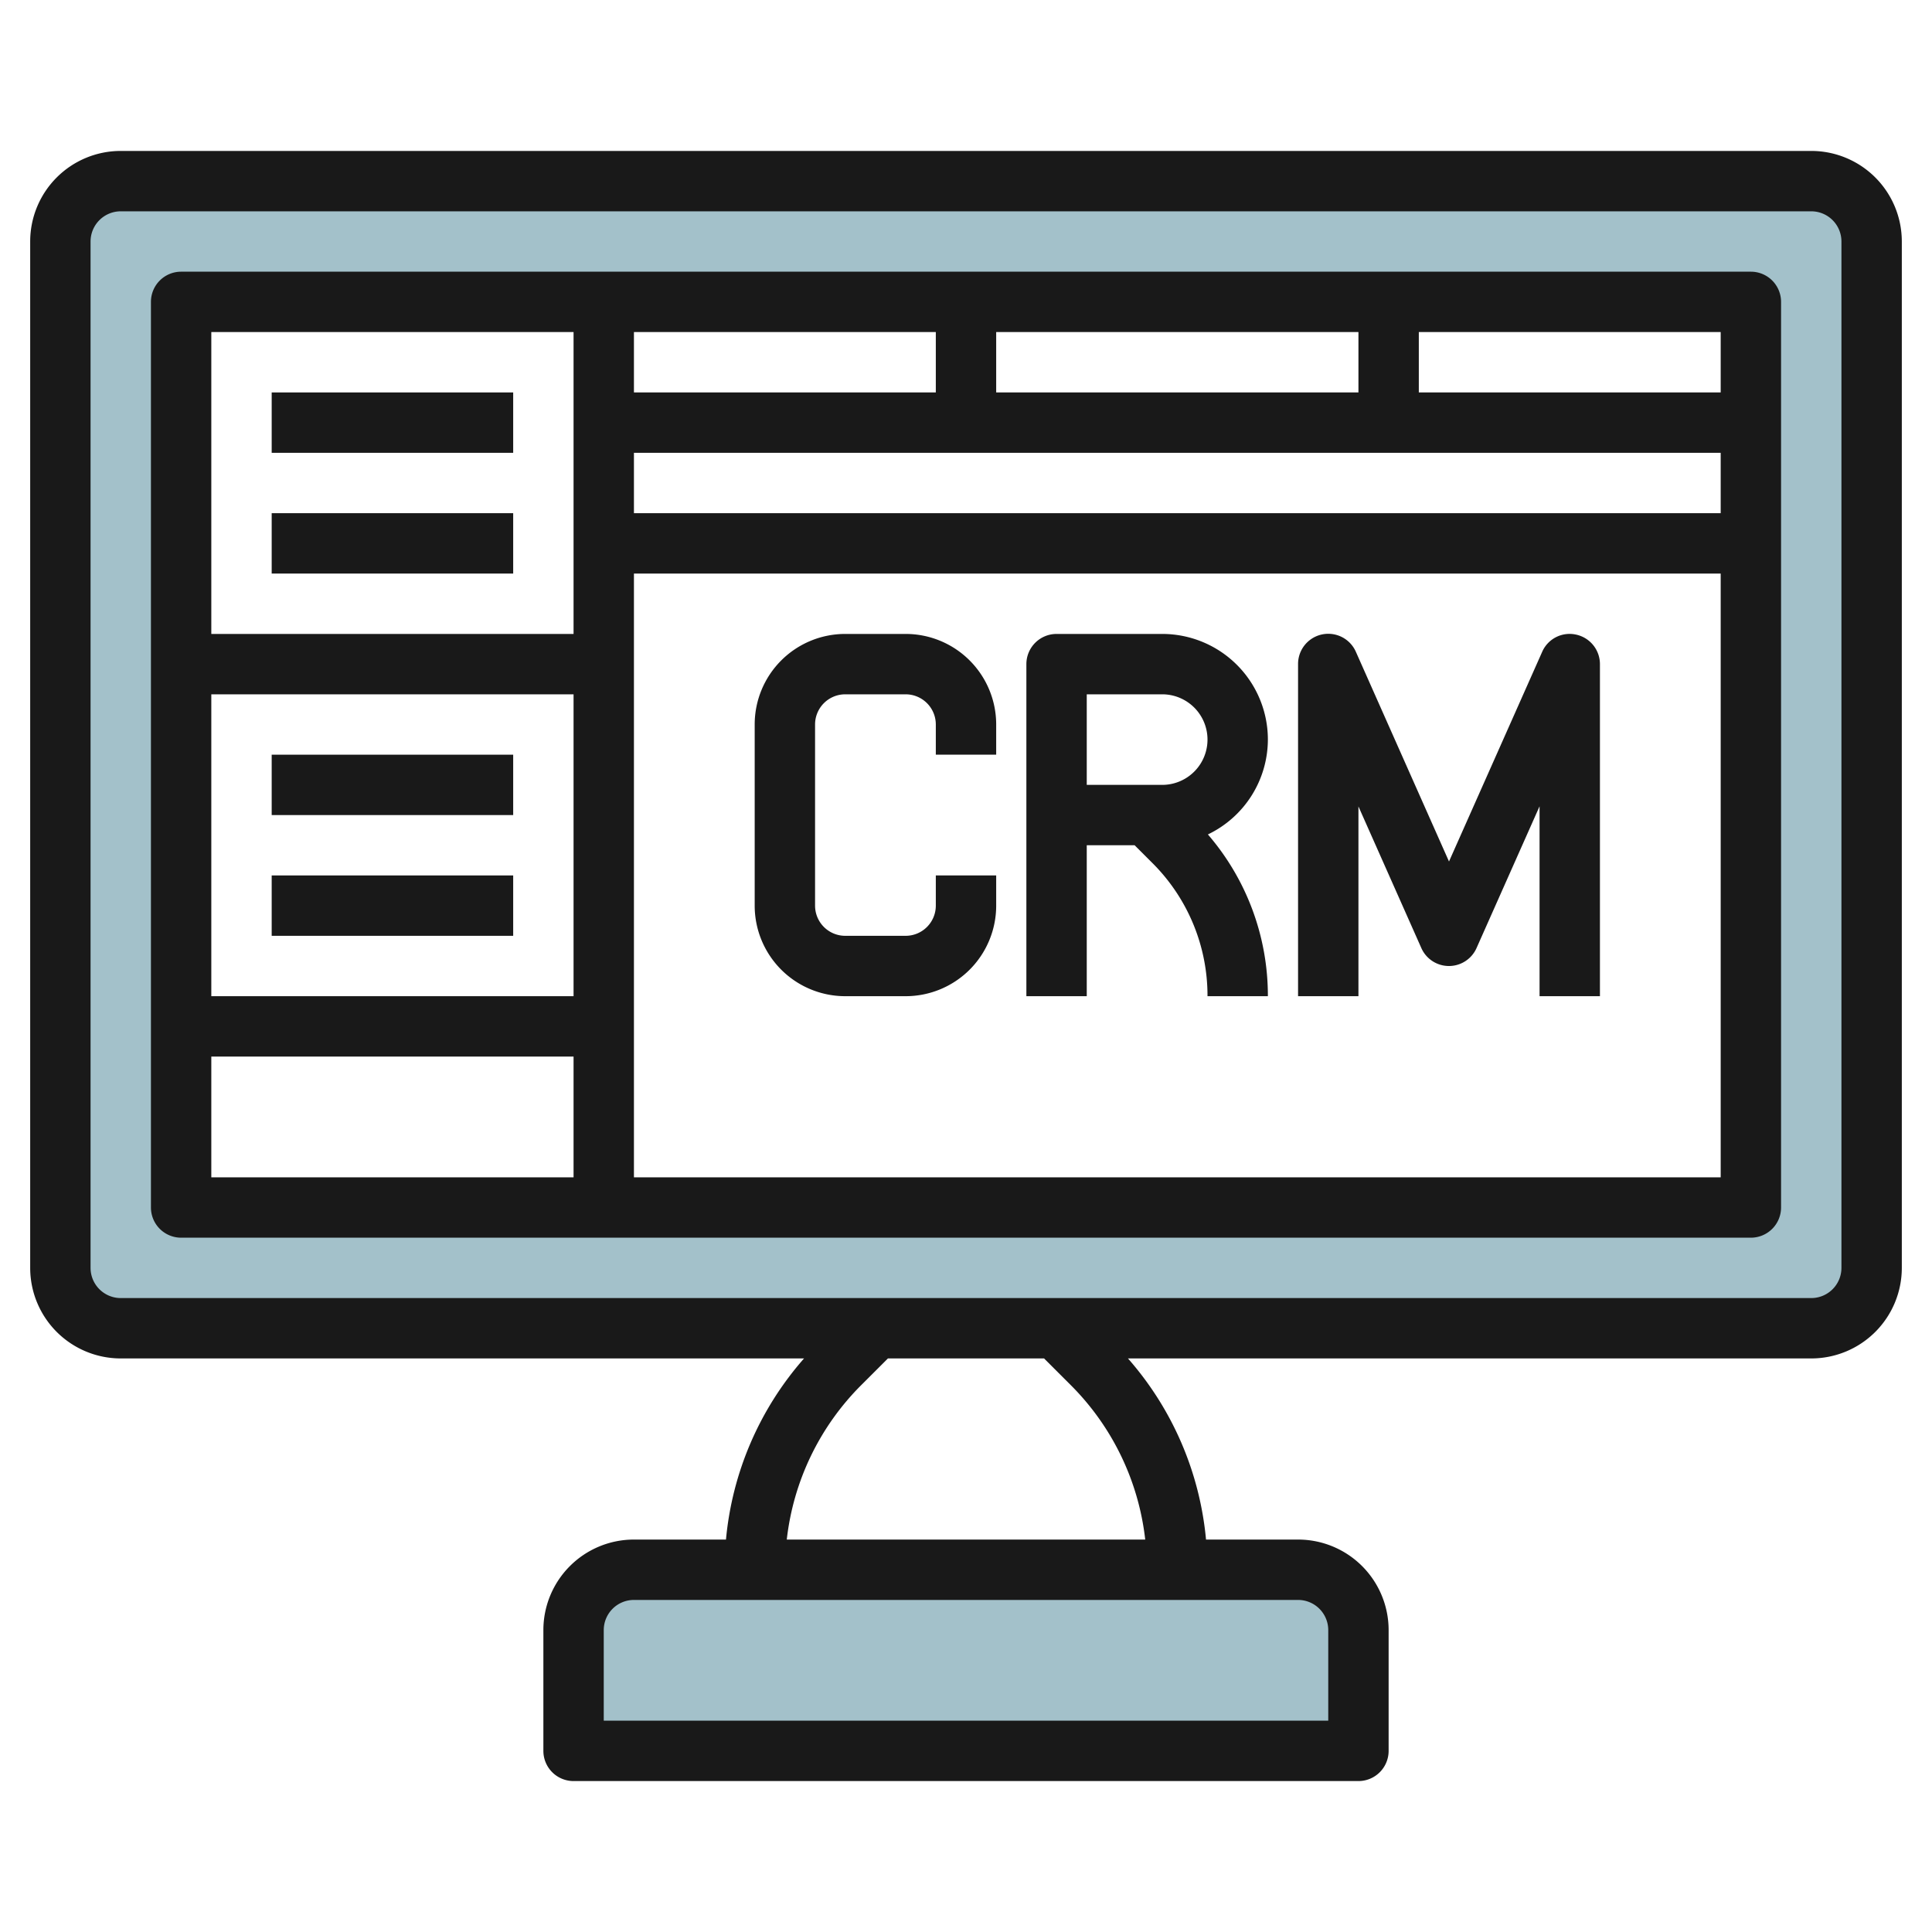
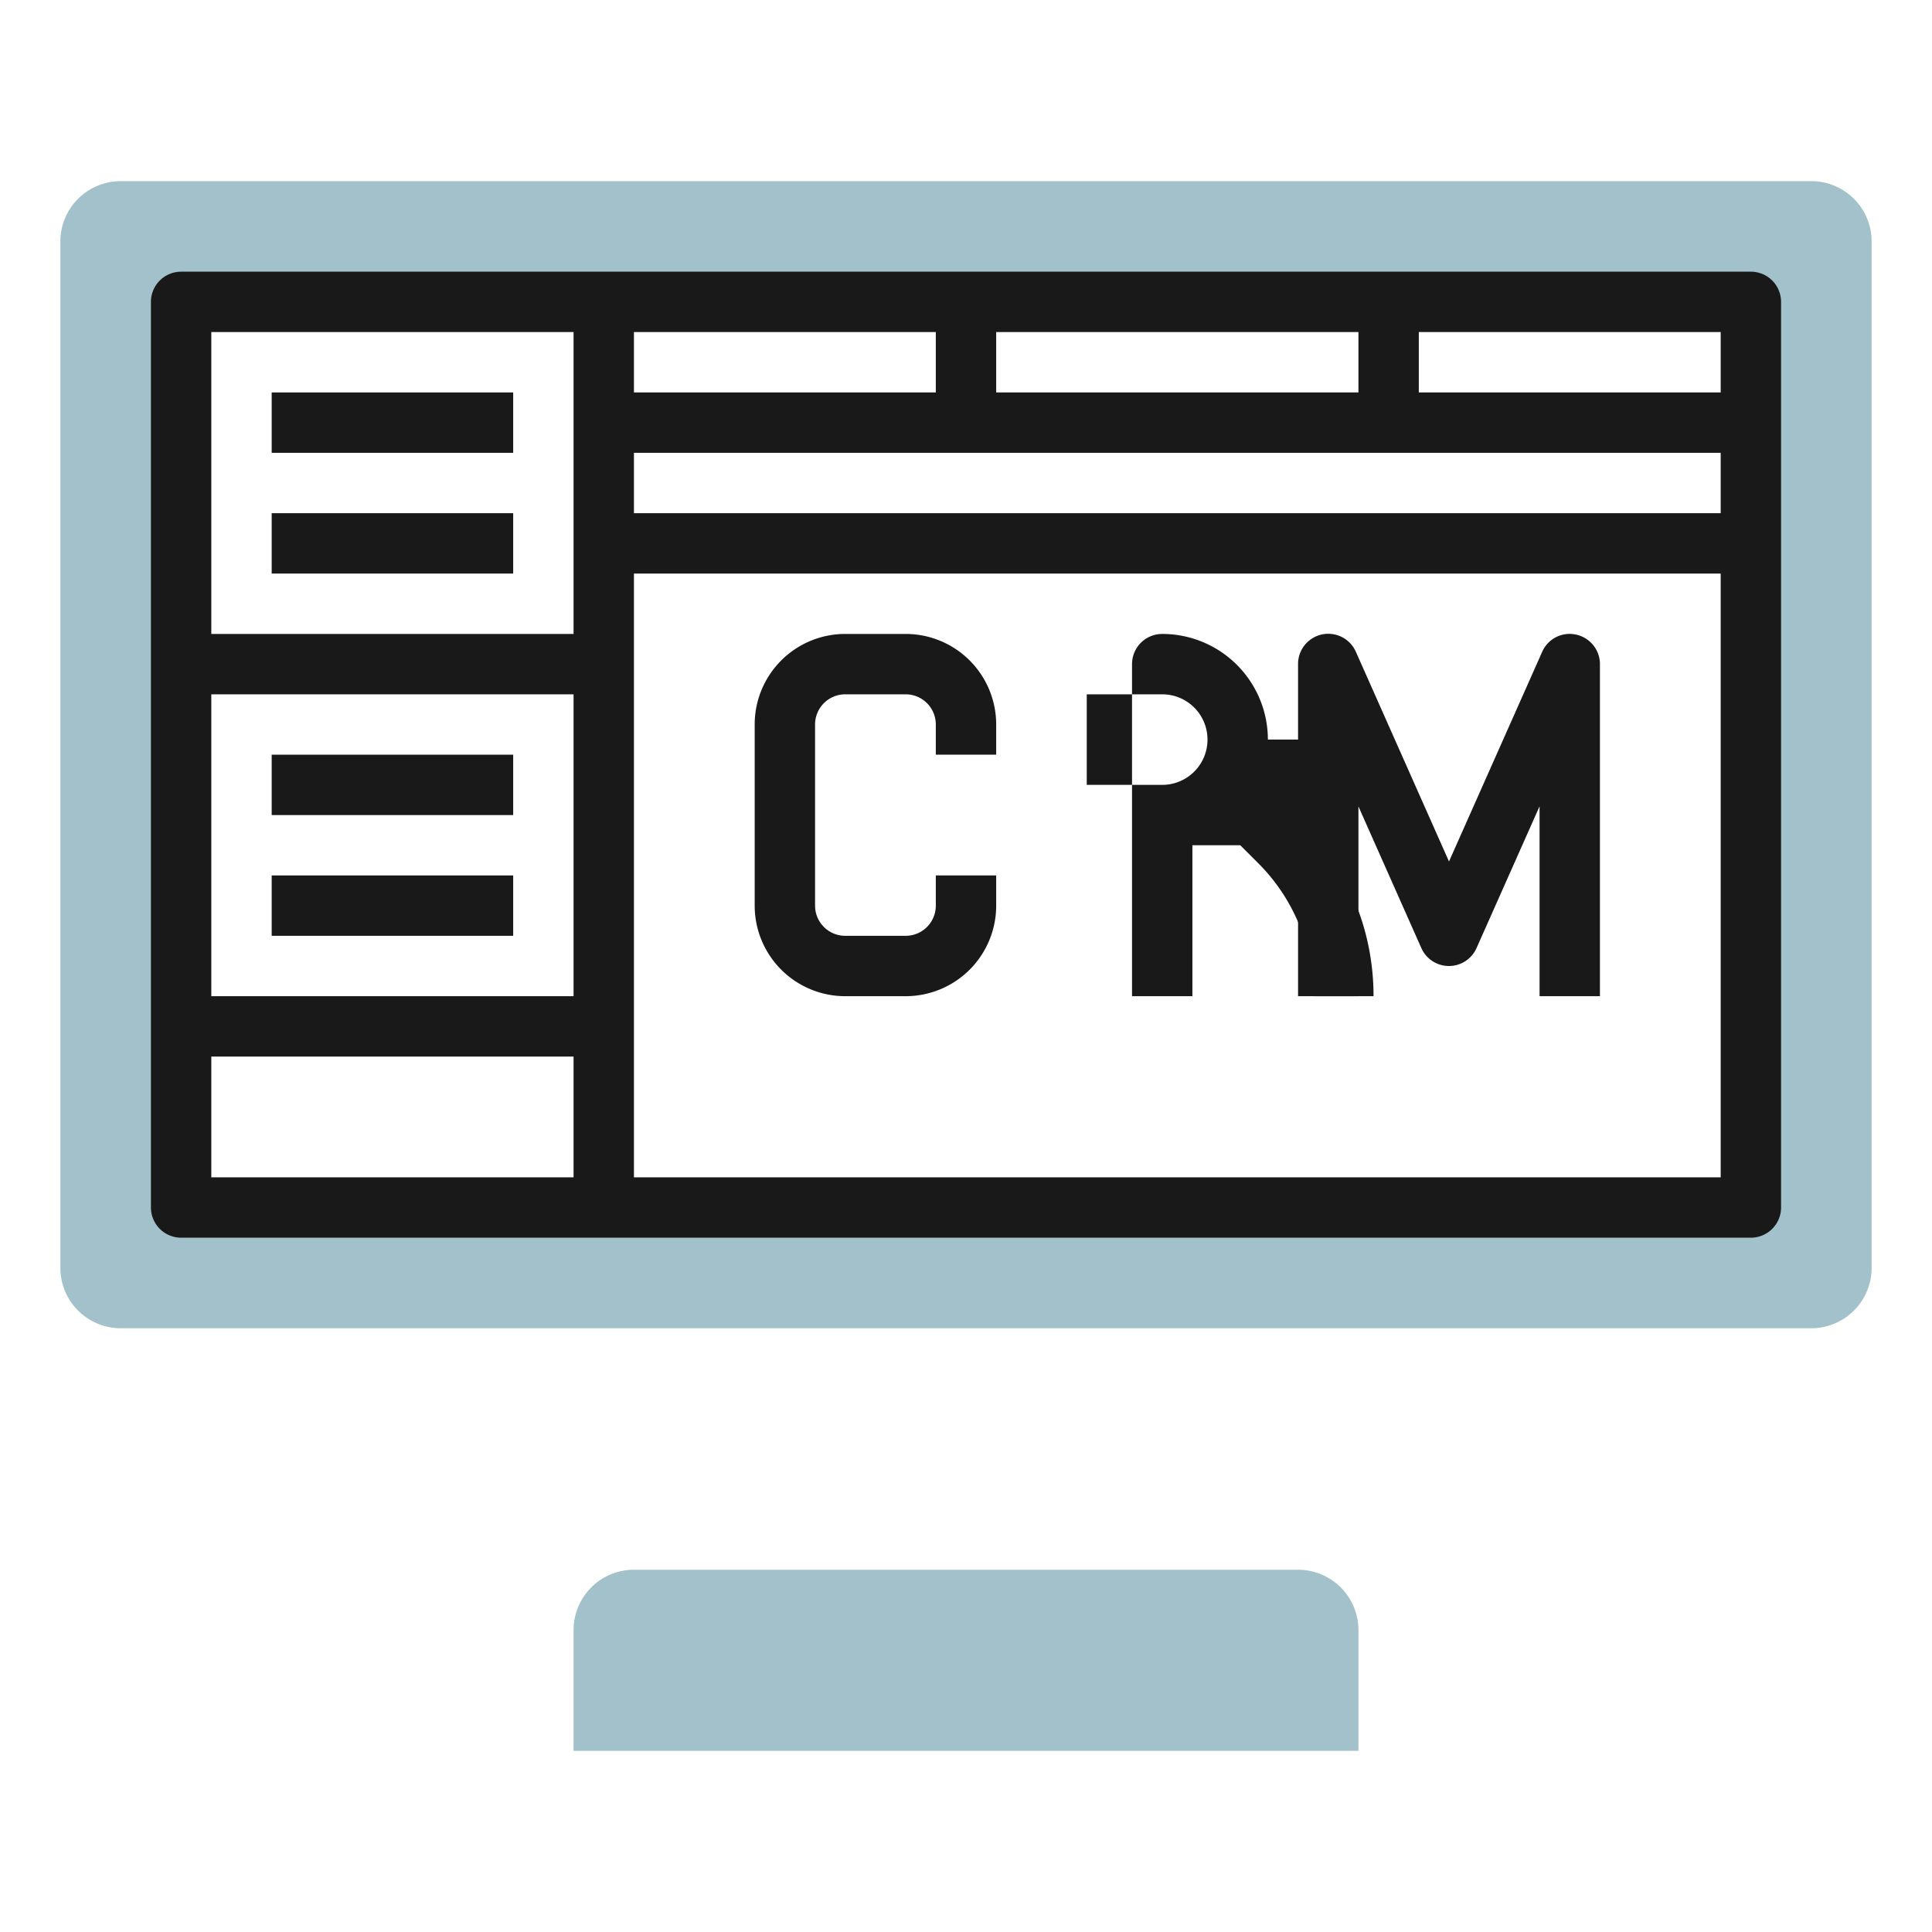
<svg xmlns="http://www.w3.org/2000/svg" id="Layer_3" height="512" viewBox="0 0 64 64" width="512" data-name="Layer 3">
  <path d="m60 6h-56a2 2 0 0 0 -2 2v34a2 2 0 0 0 2 2h56a2 2 0 0 0 2-2v-34a2 2 0 0 0 -2-2zm-2 34h-52v-30h52z" fill="#a3c1ca" />
  <path d="m21 52h22a2 2 0 0 1 2 2v4a0 0 0 0 1 0 0h-26a0 0 0 0 1 0 0v-4a2 2 0 0 1 2-2z" fill="#a3c1ca" />
  <g fill="#191919">
-     <path d="m60 5h-56a3 3 0 0 0 -3 3v34a3 3 0 0 0 3 3h22.635a10.552 10.552 0 0 0 -2.586 6h-3.049a3 3 0 0 0 -3 3v4a1 1 0 0 0 1 1h26a1 1 0 0 0 1-1v-4a3 3 0 0 0 -3-3h-3.049a10.552 10.552 0 0 0 -2.586-6h22.635a3 3 0 0 0 3-3v-34a3 3 0 0 0 -3-3zm-16 49v3h-24v-3a1 1 0 0 1 1-1h22a1 1 0 0 1 1 1zm-8.535-8.122a8.592 8.592 0 0 1 2.472 5.122h-11.874a8.592 8.592 0 0 1 2.472-5.122l.879-.878h5.172zm25.535-3.878a1 1 0 0 1 -1 1h-56a1 1 0 0 1 -1-1v-34a1 1 0 0 1 1-1h56a1 1 0 0 1 1 1z" />
    <path d="m58 9h-52a1 1 0 0 0 -1 1v30a1 1 0 0 0 1 1h52a1 1 0 0 0 1-1v-30a1 1 0 0 0 -1-1zm-1 4h-10v-2h10zm-24 0v-2h12v2zm-2 0h-10v-2h10zm-12 20h-12v-10h12zm2-18h36v2h-36zm-2-4v10h-12v-10zm-12 24h12v4h-12zm14 4v-20h36v20z" />
    <path d="m9 13h8v2h-8z" />
    <path d="m9 17h8v2h-8z" />
    <path d="m9 25h8v2h-8z" />
    <path d="m9 29h8v2h-8z" />
    <path d="m30 21h-2a3 3 0 0 0 -3 3v6a3 3 0 0 0 3 3h2a3 3 0 0 0 3-3v-1h-2v1a1 1 0 0 1 -1 1h-2a1 1 0 0 1 -1-1v-6a1 1 0 0 1 1-1h2a1 1 0 0 1 1 1v1h2v-1a3 3 0 0 0 -3-3z" />
-     <path d="m42 24.5a3.5 3.5 0 0 0 -3.5-3.5h-3.5a1 1 0 0 0 -1 1v11h2v-5h1.586l.586.586a6.2 6.2 0 0 1 1.828 4.414h2a8.175 8.175 0 0 0 -1.987-5.358 3.494 3.494 0 0 0 1.987-3.142zm-6-1.5h2.5a1.5 1.5 0 0 1 0 3h-2.5z" />
+     <path d="m42 24.5a3.5 3.5 0 0 0 -3.5-3.5a1 1 0 0 0 -1 1v11h2v-5h1.586l.586.586a6.2 6.2 0 0 1 1.828 4.414h2a8.175 8.175 0 0 0 -1.987-5.358 3.494 3.494 0 0 0 1.987-3.142zm-6-1.5h2.5a1.5 1.5 0 0 1 0 3h-2.5z" />
    <path d="m52.208 21.022a.992.992 0 0 0 -1.122.572l-3.086 6.944-3.084-6.944a1 1 0 0 0 -1.916.406v11h2v-6.286l2.084 4.692a1 1 0 0 0 1.828 0l2.088-4.696v6.29h2v-11a1 1 0 0 0 -.792-.978z" />
  </g>
</svg>